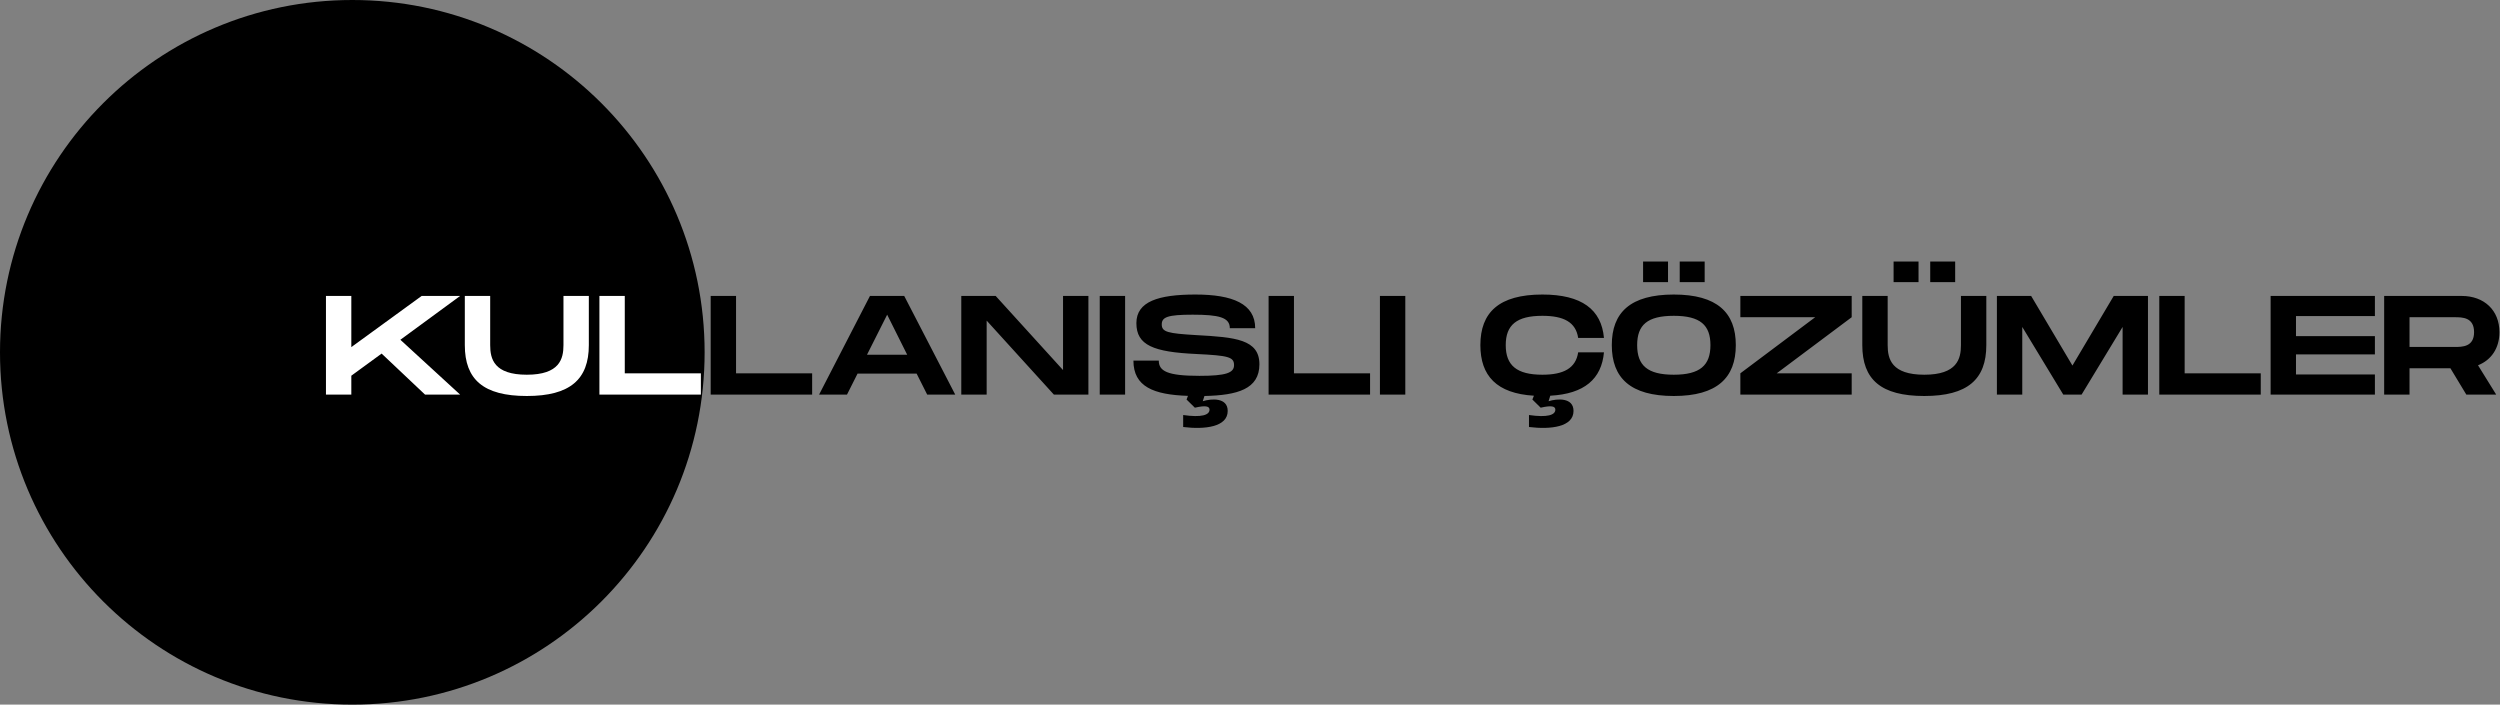
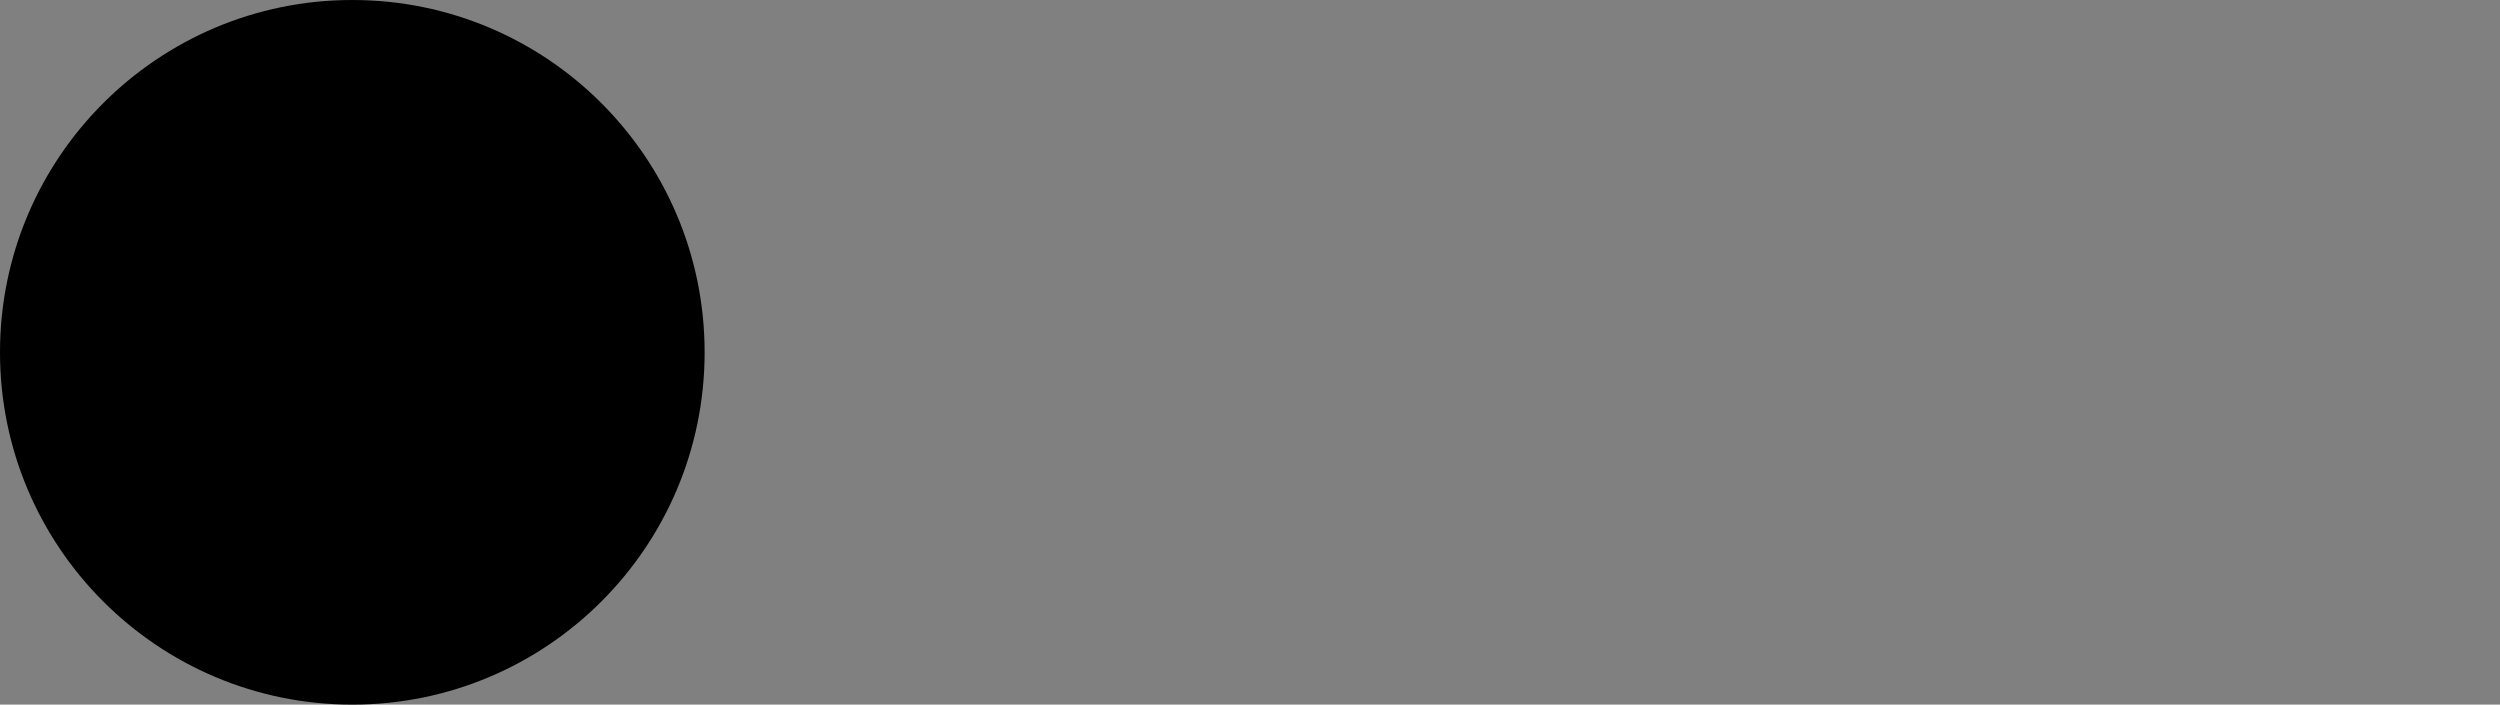
<svg xmlns="http://www.w3.org/2000/svg" width="1774" height="500" viewBox="0 0 1774 500" fill="none">
  <rect x="0" y="0" width="1774" height="500" fill="#808080" stroke="none" />
  <circle cx="250" cy="250" r="250" fill="black" />
-   <path d="M522.3 264.9V210H504.3V280H576.3V264.9H522.3ZM657.93 280H677.83L641.63 210H617.33L581.23 280H601.03L608.53 265.1H650.43L657.93 280ZM615.23 251.7L629.53 223.3L643.73 251.7H615.23ZM754.332 210V262.6L706.532 210H682.132V280H700.132V227.5L747.832 280H772.332V210H754.332ZM798.374 210H780.374V280H798.374V210ZM893.677 258.5C893.677 240.8 876.577 239.3 848.977 237.8C828.577 236.6 824.377 235.6 824.377 230.2C824.377 225 828.577 223.3 846.277 223.3C864.977 223.3 872.677 225.2 872.677 232.9H890.677C890.677 215.6 874.677 209 848.277 209C822.077 209 806.377 213.9 806.377 229.3C806.377 245 818.477 249.8 848.977 251.2C871.677 252.3 875.677 253.3 875.677 259.1C875.677 264.6 869.977 266.7 851.077 266.7C828.277 266.7 822.277 263.3 822.277 255.9H804.277C804.277 274.4 818.577 280.1 842.977 280.9L841.977 283.5L847.877 289.3C855.677 287.5 858.277 288.3 858.277 290.7C858.277 294.5 852.677 296.4 839.577 294.5V303C854.977 304.9 871.177 303 871.177 291.6C871.177 281.9 859.477 282.8 853.477 284.7L854.677 281C878.077 280.5 893.677 276.1 893.677 258.5ZM918.198 264.9V210H900.198V280H972.198V264.9H918.198ZM997.202 210H979.202V280H997.202V210ZM1094.47 265.9C1076.27 265.9 1068.47 259.3 1068.47 244.9C1068.47 230.6 1076.17 224.1 1094.47 224.1C1109.47 224.1 1118.17 228.5 1119.87 239.8H1138.17C1136.37 219.6 1122.37 209 1094.47 209C1063.67 209 1050.47 221.7 1050.47 244.9C1050.47 266.6 1061.97 279.2 1088.47 280.8L1087.37 283.5L1093.27 289.3C1101.07 287.5 1103.67 288.3 1103.67 290.7C1103.67 294.5 1098.07 296.4 1084.97 294.5V303C1100.37 304.9 1116.57 303 1116.57 291.6C1116.57 281.9 1104.87 282.8 1098.87 284.7L1100.07 280.8C1124.27 279.5 1136.47 268.9 1138.17 250H1119.87C1118.17 261.4 1109.37 265.9 1094.47 265.9ZM1165.93 185.6V200.2H1183.63V185.6H1165.93ZM1191.93 185.6V200.2H1209.63V185.6H1191.93ZM1187.73 281C1218.43 281 1231.73 268.1 1231.73 244.9C1231.73 221.8 1218.43 209 1187.73 209C1156.93 209 1143.73 221.7 1143.73 244.9C1143.73 268.2 1156.93 281 1187.73 281ZM1187.73 265.9C1169.03 265.9 1161.73 259.3 1161.73 244.9C1161.73 230.6 1168.93 224.1 1187.73 224.1C1206.53 224.1 1213.73 230.7 1213.73 244.9C1213.73 259.2 1206.43 265.9 1187.73 265.9ZM1313.96 210H1234.96V225.1H1288.06L1234.96 264.9V280H1313.96V264.9H1260.76L1313.96 225.1V210ZM1343.69 185.6V200.2H1361.39V185.6H1343.69ZM1369.69 185.6V200.2H1387.39V185.6H1369.69ZM1409.49 244.9V210H1391.49V244.9C1391.49 254.6 1388.79 265.9 1365.49 265.9C1342.19 265.9 1339.49 254.7 1339.49 244.9V210H1321.49V244.9C1321.49 269.3 1334.69 281 1365.49 281C1396.19 281 1409.49 269.2 1409.49 244.9ZM1524.2 210H1499.9L1470.6 259.4L1441.3 210H1417V280H1435V232L1464.1 280H1477.1L1506.2 232V280H1524.2V210ZM1550.23 264.9V210H1532.23V280H1604.23V264.9H1550.23ZM1685.23 224.3V210H1611.23V280H1685.23V265.7H1629.23V251.5H1685.23V238.5H1629.23V224.3H1685.23ZM1773.6 235.7C1773.6 220.1 1762.7 210 1746.8 210H1691.8V280H1709.8V261.3H1738.8L1750.1 280H1771.3L1758.4 259.2C1767.8 255.5 1773.6 247.1 1773.6 235.7ZM1709.8 225.1H1741.8C1747.2 225.1 1755.6 225.1 1755.6 235.7C1755.6 246.2 1747.2 246.2 1741.8 246.2H1709.8V225.1Z" fill="black" />
-   <path d="M326.5 210H299.2L249.3 246.3V210H231.3V280H249.3V266.6L270.8 250.9L301.6 280H326.5L284.1 241.1L326.5 210ZM417.835 244.9V210H399.835V244.9C399.835 254.6 397.135 265.9 373.835 265.9C350.535 265.9 347.835 254.7 347.835 244.9V210H329.835V244.9C329.835 269.3 343.035 281 373.835 281C404.535 281 417.835 269.2 417.835 244.9ZM443.343 264.9V210H425.343V280H497.343V264.9H443.343Z" fill="white" />
</svg>